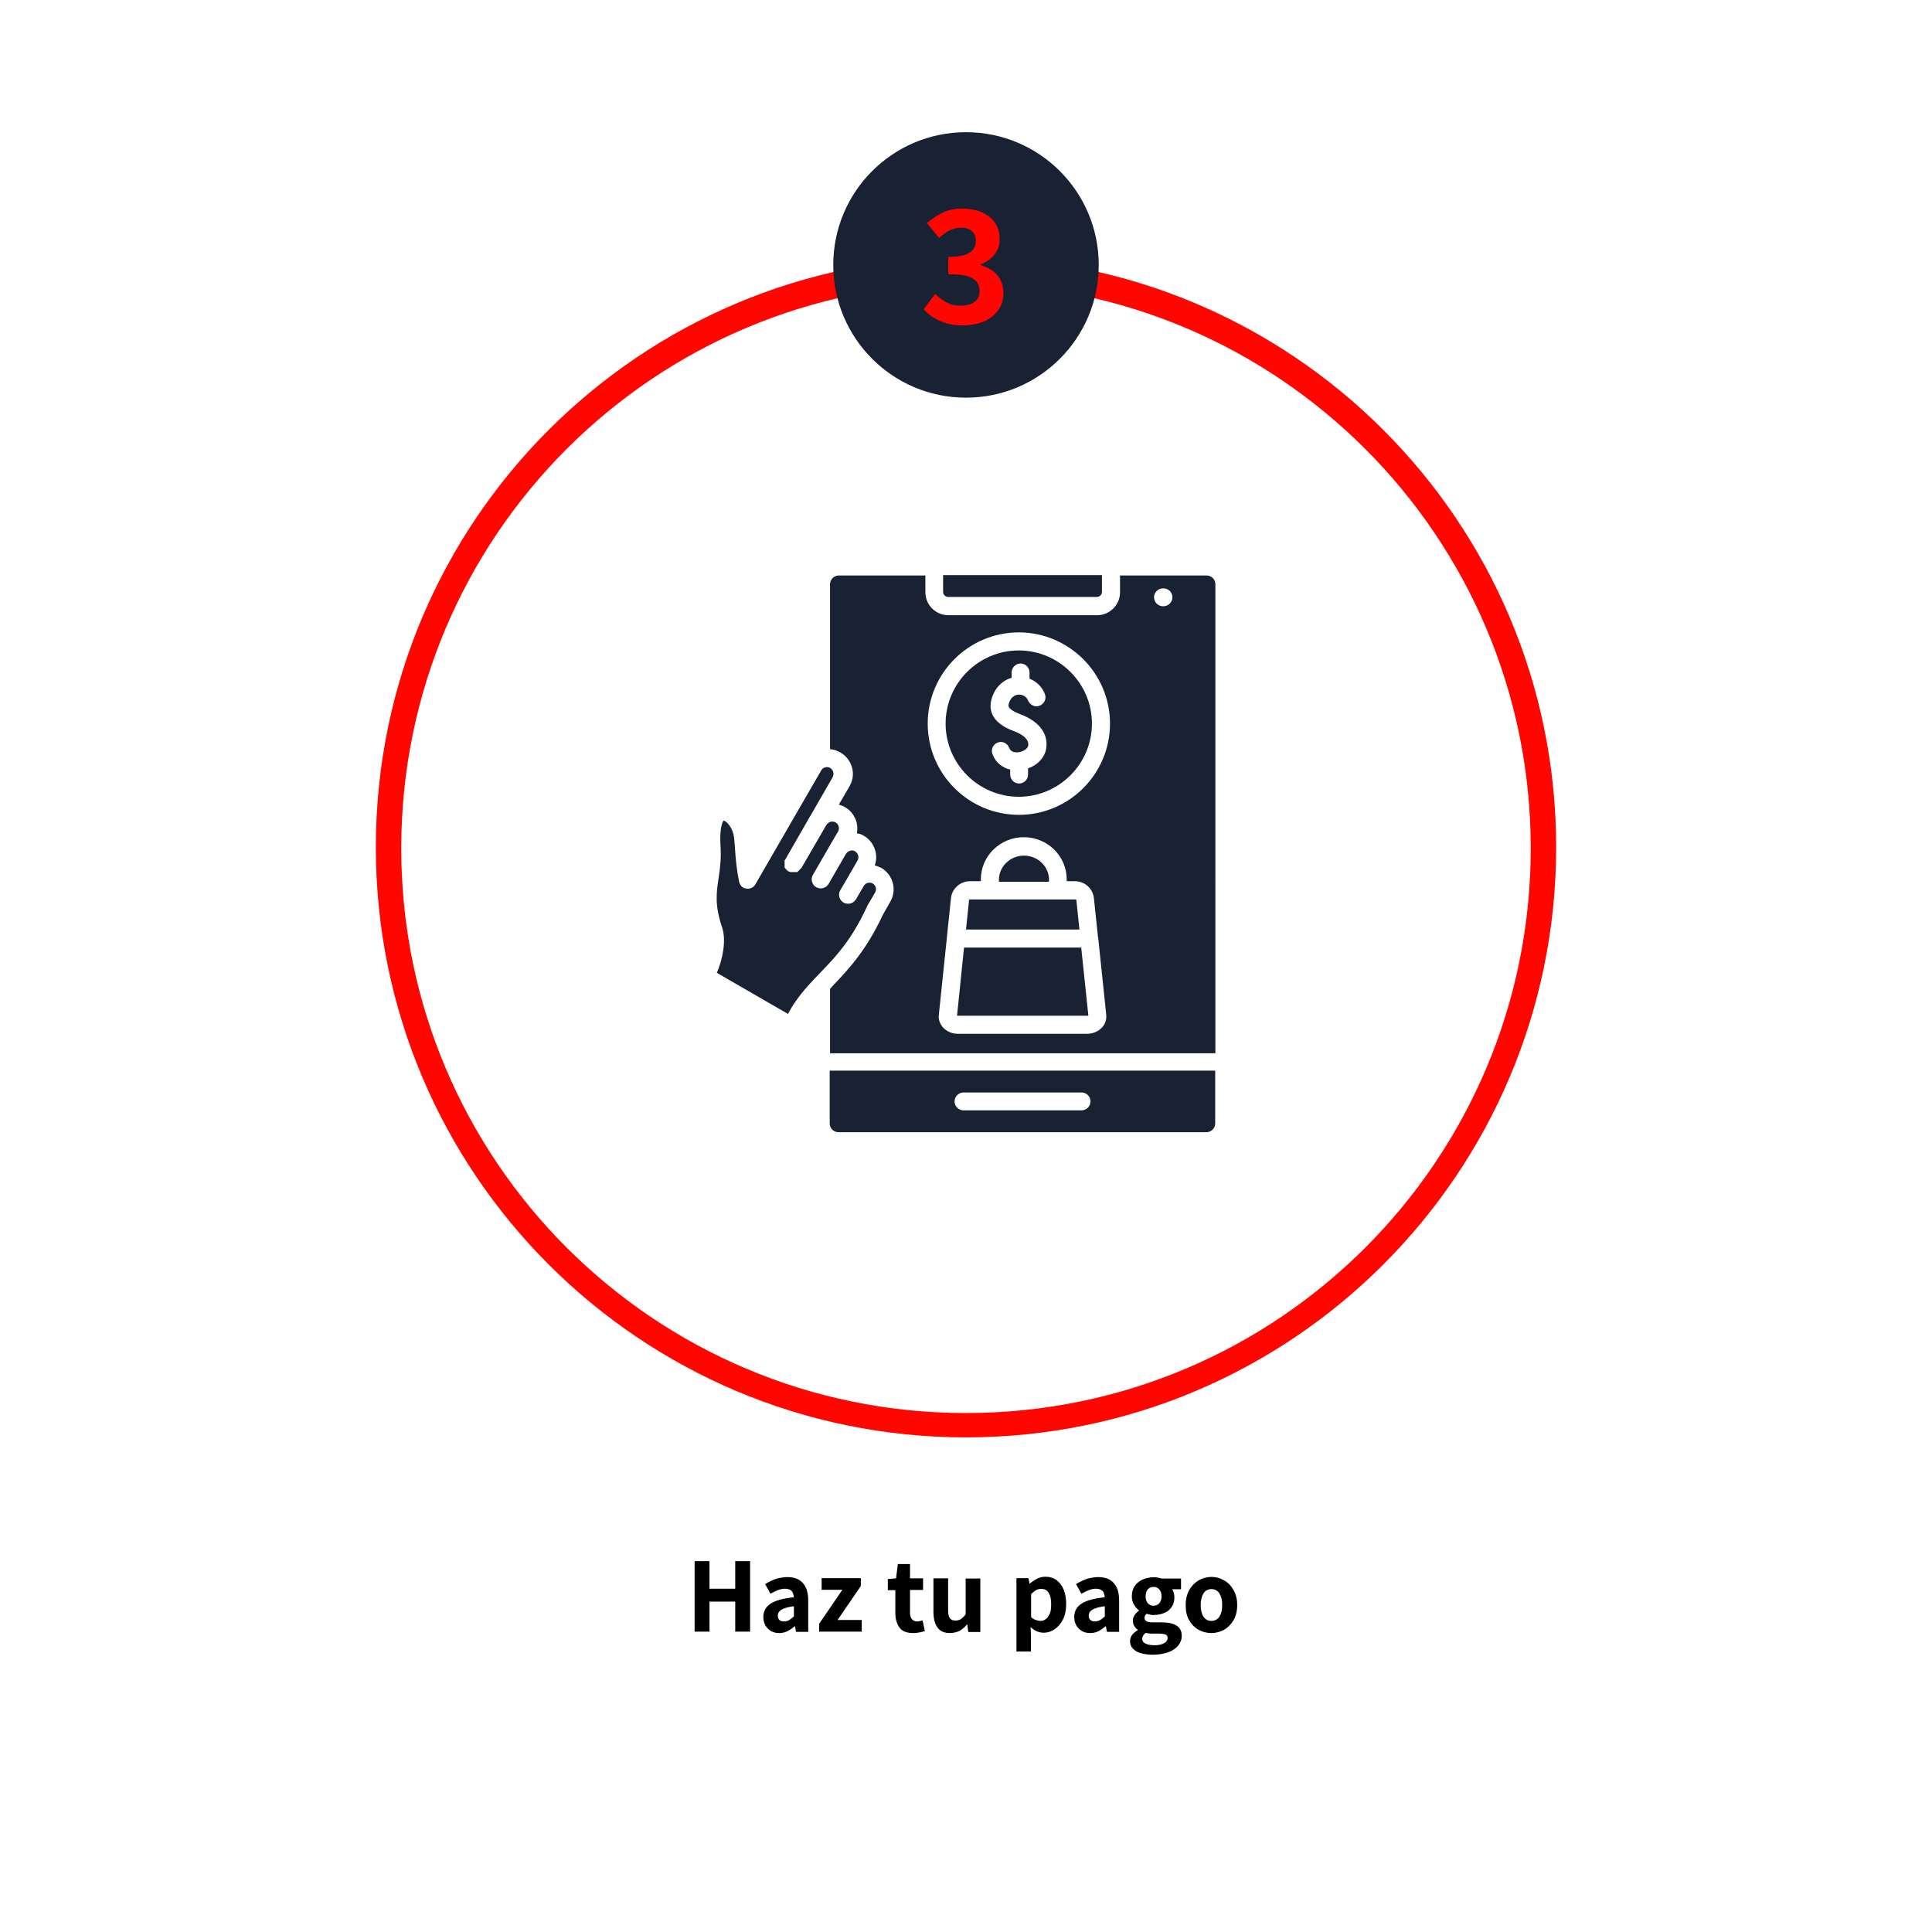
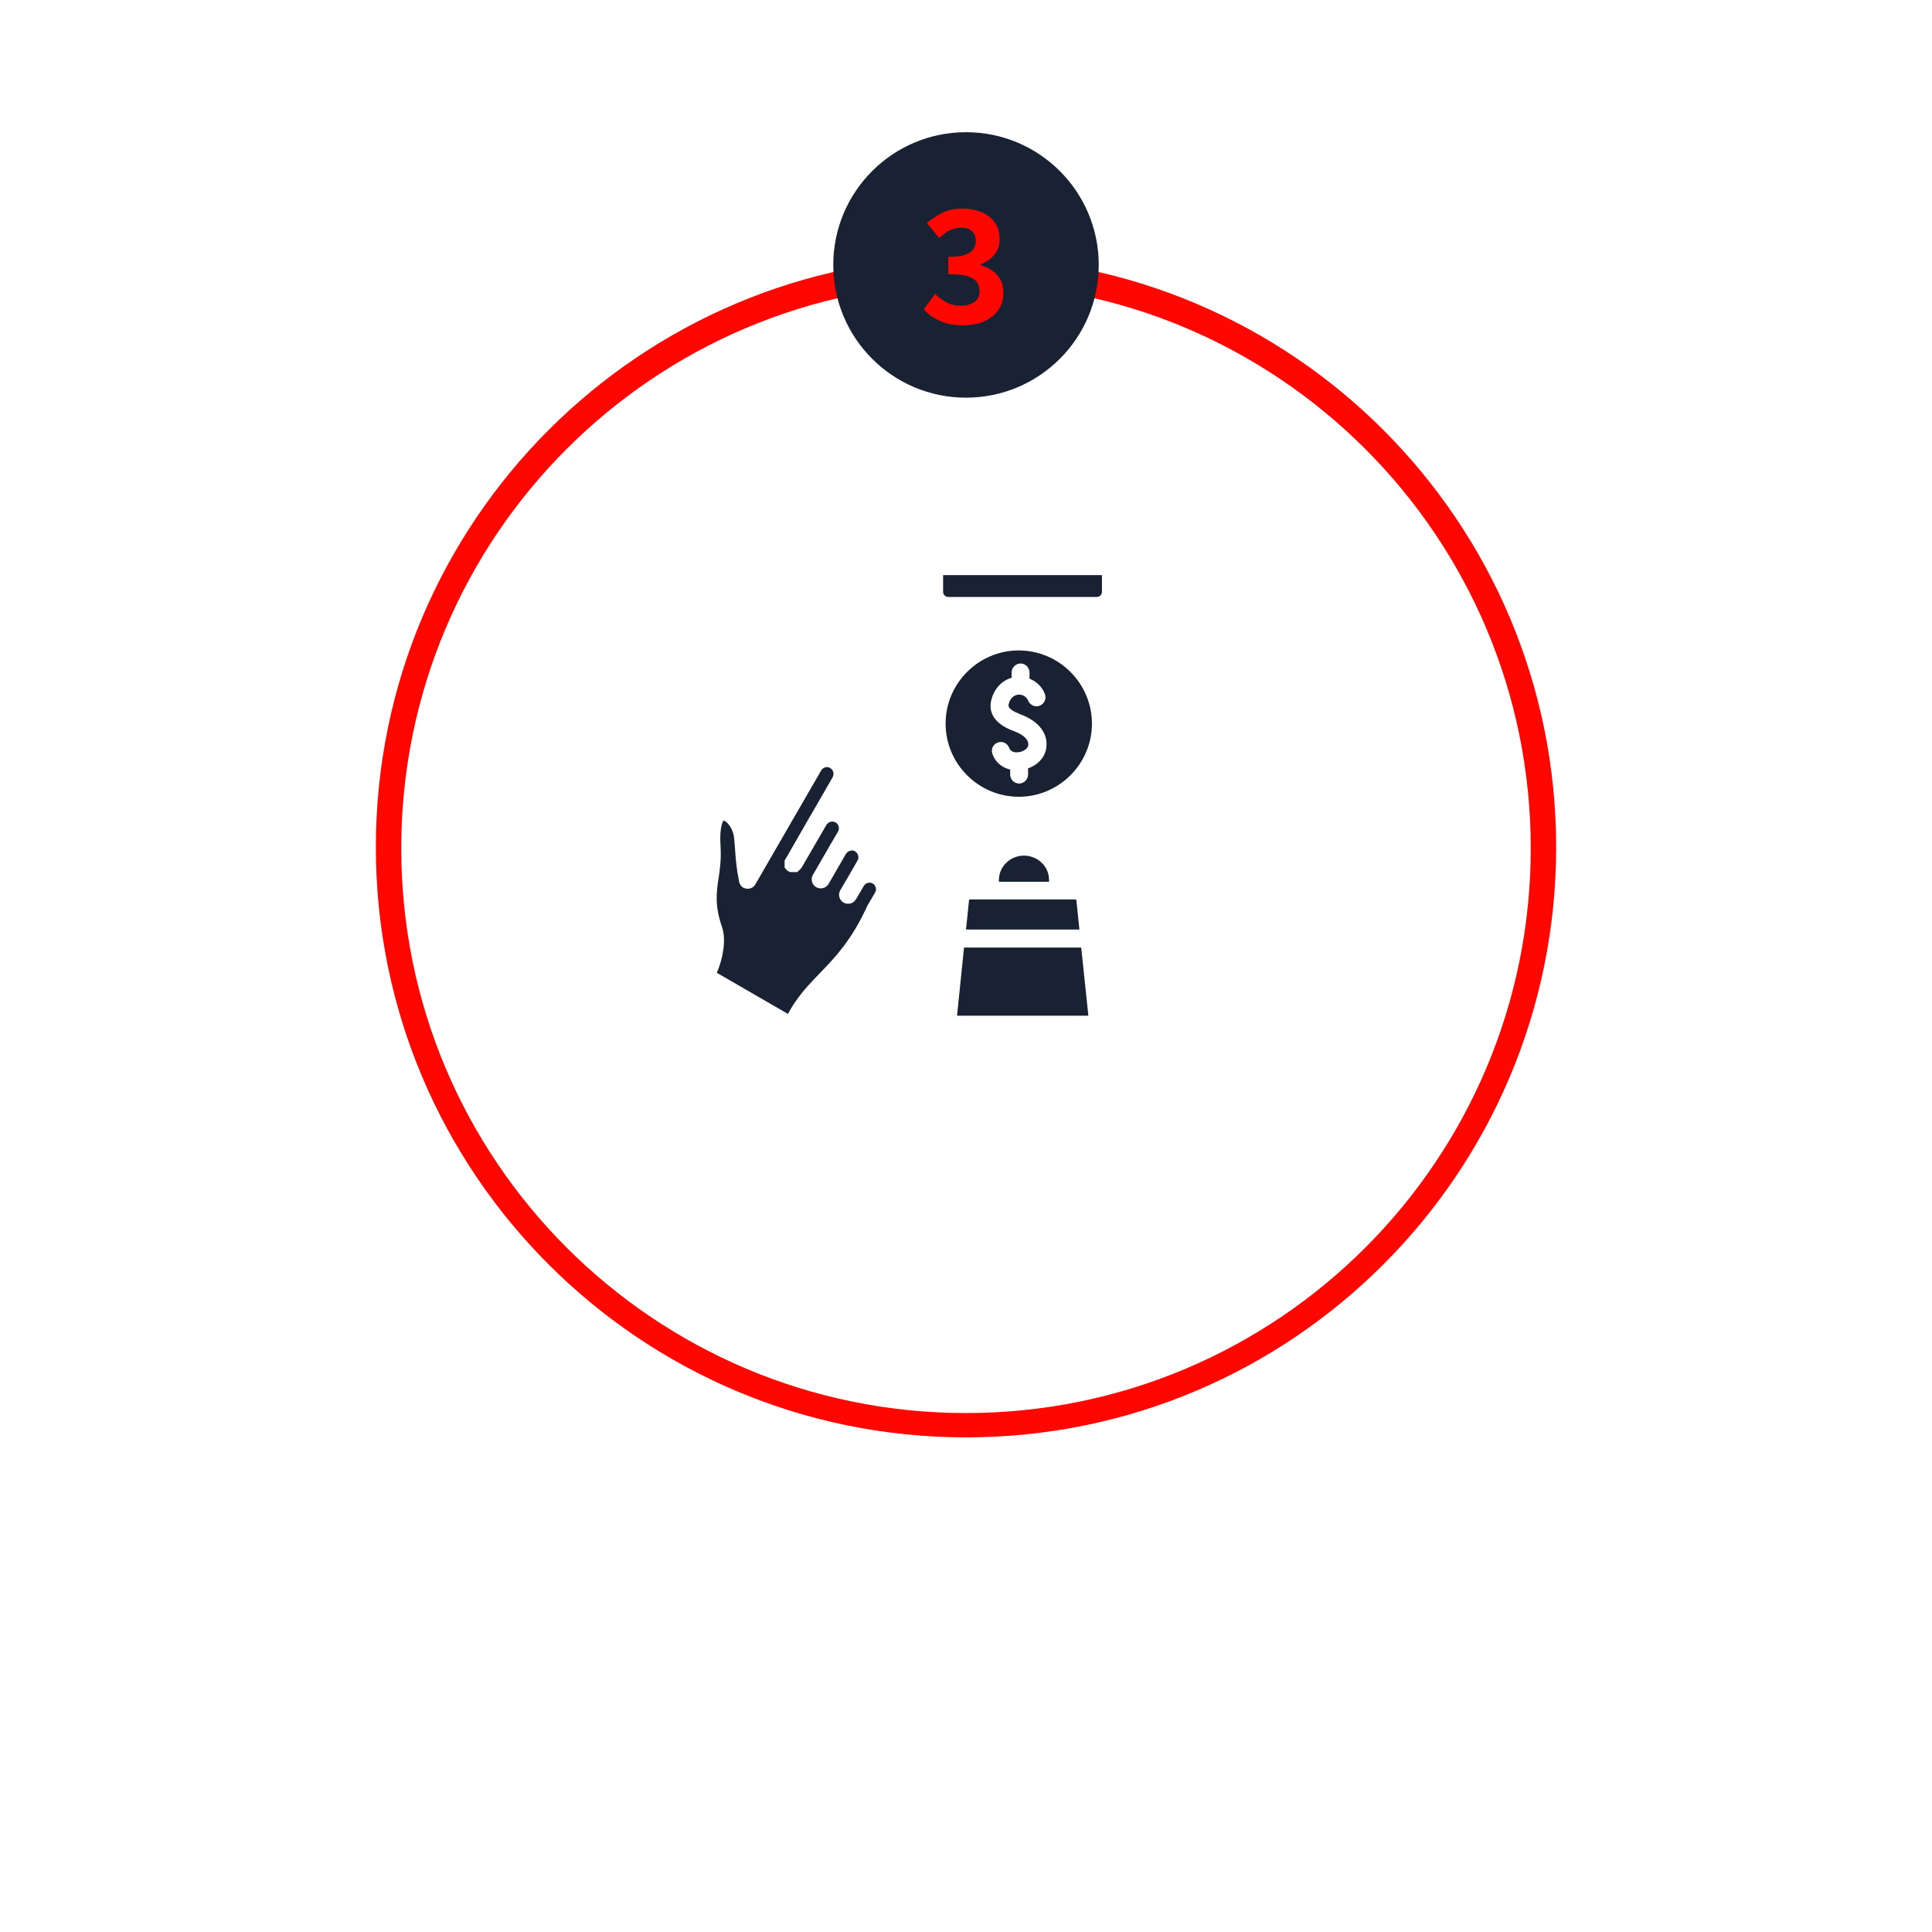
<svg xmlns="http://www.w3.org/2000/svg" version="1.1" id="Capa_1" x="0" y="0" viewBox="0 0 1080 1080" style="enable-background:new 0 0 1080 1080" xml:space="preserve">
  <style>.st0{fill:#ff0600}.st2{fill-rule:evenodd;clip-rule:evenodd;fill:#192232}</style>
  <path class="st0" d="M540 143.7c-182.2 0-329.9 147.7-329.9 329.9S357.8 803.5 540 803.5s329.9-147.7 329.9-329.9S722.2 143.7 540 143.7zm0 646.2c-174.4 0-315.7-141.4-315.7-315.7 0-174.4 141.4-315.7 315.7-315.7s315.7 141.4 315.7 315.7c0 174.3-141.3 315.7-315.7 315.7z" />
-   <path d="M388.3 912.1v-39.4h8.3v15.4H411v-15.4h8.3v39.4H411v-16.8h-14.4v16.8h-8.3zM435.6 912.9c-1.8 0-3.4-.4-4.7-1.2-1.3-.8-2.4-1.9-3.1-3.2-.7-1.3-1.1-2.9-1.1-4.6 0-3.1 1.3-5.6 4-7.4 2.7-1.8 7-3 13-3.6 0-.9-.2-1.8-.5-2.5s-.8-1.3-1.6-1.7c-.7-.4-1.7-.6-2.8-.6-1.3 0-2.6.3-4 .8-1.3.5-2.7 1.2-4.1 2l-3-5.4c1.2-.7 2.5-1.4 3.8-2 1.3-.6 2.7-1.1 4.2-1.4 1.5-.3 3-.5 4.5-.5 2.5 0 4.7.5 6.4 1.5 1.7 1 3 2.5 3.9 4.4.9 2 1.3 4.4 1.3 7.4v17.3H445l-.6-3.1h-.2c-1.3 1.1-2.7 2.1-4.1 2.8-1.3.6-2.9 1-4.5 1zm2.7-6.5c1.1 0 2-.3 2.9-.8.8-.5 1.7-1.2 2.6-2v-5.7c-2.3.3-4.1.7-5.4 1.2-1.3.5-2.3 1.1-2.8 1.8-.6.7-.8 1.5-.8 2.3 0 1.1.3 1.9 1 2.4.5.6 1.4.8 2.5.8zM457.9 912.1v-4.4l13-19h-11.6v-6.5h21.9v4.4l-13 19h13.5v6.5h-23.8zM510.5 912.9c-3.6 0-6.2-1-7.7-3.1s-2.3-4.8-2.3-8.2v-12.7h-4.2v-6.2l4.6-.4 1-8h6.8v8h7.3v6.5h-7.3v12.7c0 1.7.4 2.9 1.1 3.7.7.8 1.7 1.2 2.9 1.2.5 0 1-.1 1.6-.2.5-.1 1-.3 1.4-.4l1.3 6c-.8.2-1.8.5-2.8.7-1.2.2-2.4.4-3.7.4zM531 912.9c-3.2 0-5.6-1.1-7-3.2-1.5-2.1-2.2-5.1-2.2-8.8v-18.6h8.2v17.6c0 2.3.3 3.8 1 4.7.7.9 1.7 1.3 3.1 1.3 1.2 0 2.2-.3 3-.8.8-.5 1.8-1.5 2.7-2.7v-20h8.2v29.9h-6.7l-.6-4.2h-.2c-1.2 1.5-2.6 2.7-4.1 3.6-1.7.7-3.4 1.2-5.4 1.2zM568.2 923.4v-41.2h6.7l.6 3h.2c1.2-1 2.6-1.9 4-2.7 1.5-.7 3-1.1 4.6-1.1 2.5 0 4.5.6 6.3 1.9 1.7 1.3 3.1 3 4 5.3.9 2.3 1.4 4.9 1.4 8 0 3.4-.6 6.3-1.8 8.7-1.2 2.4-2.8 4.2-4.7 5.5-1.9 1.3-4 1.9-6.1 1.9-1.3 0-2.6-.3-3.8-.8-1.2-.6-2.4-1.3-3.5-2.4l.2 4.8v8.9h-8.1zm13.4-17.3c1.1 0 2.1-.3 3-1 .9-.7 1.6-1.7 2.2-3s.8-3.1.8-5.3c0-1.9-.2-3.4-.6-4.7-.4-1.2-1-2.2-1.8-2.9-.8-.7-1.9-1-3.2-1-1 0-1.9.2-2.8.7-.9.5-1.8 1.2-2.8 2.2V904c.9.8 1.8 1.3 2.7 1.6.9.3 1.8.5 2.5.5zM609.4 912.9c-1.8 0-3.4-.4-4.7-1.2-1.3-.8-2.4-1.9-3.1-3.2-.7-1.3-1.1-2.9-1.1-4.6 0-3.1 1.3-5.6 4-7.4 2.7-1.8 7-3 13-3.6 0-.9-.2-1.8-.5-2.5s-.8-1.3-1.6-1.7c-.7-.4-1.7-.6-2.8-.6-1.3 0-2.6.3-4 .8-1.3.5-2.7 1.2-4.1 2l-3-5.4c1.2-.7 2.5-1.4 3.8-2 1.3-.6 2.7-1.1 4.2-1.4 1.5-.3 3-.5 4.5-.5 2.5 0 4.7.5 6.4 1.5 1.7 1 3 2.5 3.9 4.4.9 2 1.3 4.4 1.3 7.4v17.3h-6.8l-.6-3.1h-.2c-1.3 1.1-2.7 2.1-4.1 2.8-1.2.6-2.8 1-4.5 1zm2.7-6.5c1.1 0 2-.3 2.9-.8.8-.5 1.7-1.2 2.6-2v-5.7c-2.3.3-4.1.7-5.4 1.2-1.3.5-2.3 1.1-2.8 1.8-.6.7-.8 1.5-.8 2.3 0 1.1.3 1.9 1 2.4.6.6 1.5.8 2.5.8zM644.2 925c-2.3 0-4.4-.3-6.3-.8-1.9-.5-3.4-1.4-4.5-2.5s-1.7-2.6-1.7-4.3c0-1.2.4-2.4 1.1-3.4.7-1 1.8-1.9 3.2-2.7v-.3c-.8-.5-1.4-1.2-1.9-2s-.8-1.8-.8-3.1c0-1.1.3-2.1 1-3.1.6-1 1.4-1.8 2.4-2.4v-.2c-1-.8-2-1.8-2.8-3.2-.8-1.3-1.2-2.9-1.2-4.6 0-2.4.6-4.4 1.7-5.9 1.1-1.6 2.6-2.8 4.5-3.6s3.8-1.2 6-1.2c.8 0 1.7.1 2.4.2s1.5.3 2.1.5h10.8v6h-5c.4.5.7 1.1.9 1.9.2.8.4 1.6.4 2.4 0 2.3-.5 4.2-1.6 5.7-1 1.5-2.4 2.6-4.2 3.3-1.8.7-3.7 1.1-5.9 1.1-.6 0-1.2 0-1.8-.2-.6-.1-1.3-.2-2-.5-.4.3-.7.7-.9 1-.2.3-.3.8-.3 1.4 0 .8.4 1.3 1.1 1.8.7.4 1.9.6 3.5.6h5c3.6 0 6.4.6 8.3 1.8 1.9 1.2 2.9 3.1 2.9 5.7 0 2.1-.7 3.9-2 5.5s-3.3 2.9-5.7 3.8c-2.5.8-5.4 1.3-8.7 1.3zm1.3-5.3c1.4 0 2.7-.2 3.7-.5 1.1-.3 1.9-.8 2.6-1.4.6-.6.9-1.3.9-2.1 0-1-.4-1.7-1.2-2-.8-.3-2-.5-3.5-.5h-3.4c-.9 0-1.7 0-2.4-.1l-1.8-.3c-.6.5-1.1 1-1.4 1.6-.3.5-.5 1.1-.5 1.7 0 1.2.6 2.1 1.9 2.7 1.3.6 3 .9 5.1.9zm-.7-22.1c.8 0 1.6-.2 2.3-.6s1.2-1 1.6-1.8c.4-.8.6-1.8.6-2.9 0-1.1-.2-2.1-.6-2.8-.4-.8-.9-1.3-1.6-1.8s-1.4-.6-2.3-.6c-1.2 0-2.3.4-3.1 1.3s-1.3 2.2-1.3 3.9c0 1.1.2 2.1.6 2.9.4.8.9 1.4 1.6 1.8.6.4 1.3.6 2.2.6zM677.2 912.9c-2.5 0-4.9-.6-7.1-1.8-2.2-1.2-4-3-5.3-5.3-1.4-2.3-2-5.2-2-8.5s.7-6.1 2-8.5c1.3-2.3 3.1-4.1 5.3-5.4 2.2-1.2 4.6-1.9 7.1-1.9s4.8.6 7 1.9c2.2 1.2 4 3 5.3 5.4 1.4 2.3 2.1 5.2 2.1 8.5s-.7 6.1-2.1 8.5c-1.4 2.3-3.2 4.1-5.3 5.3-2.1 1.1-4.5 1.8-7 1.8zm0-6.8c1.3 0 2.4-.4 3.3-1.1.9-.7 1.6-1.8 2-3.1.5-1.3.7-2.9.7-4.7 0-1.8-.2-3.4-.7-4.7-.5-1.3-1.1-2.4-2-3.1-.9-.7-2-1.1-3.3-1.1-1.3 0-2.4.4-3.3 1.1-.9.7-1.5 1.8-2 3.1-.4 1.3-.7 2.9-.7 4.7 0 1.8.2 3.4.7 4.7.4 1.4 1.1 2.4 2 3.1.9.8 2 1.1 3.3 1.1z" />
  <circle cx="540" cy="148.1" r="74.2" style="fill:#192232" />
  <path class="st0" d="M538.1 181.9c-3.4 0-6.4-.4-9.1-1.2-2.7-.8-5.1-1.9-7.2-3.2-2.1-1.3-3.9-2.8-5.4-4.6l6.3-8.6c1.9 1.9 4.1 3.4 6.4 4.7 2.3 1.3 4.9 1.9 7.8 1.9 3.2 0 5.8-.7 7.8-2.1 2-1.4 2.9-3.4 2.9-6 0-2-.5-3.7-1.5-5.1-1-1.4-2.7-2.5-5.2-3.3-2.5-.8-6.1-1.1-10.8-1.1v-9.7c3.9 0 7-.4 9.2-1.1 2.2-.8 3.8-1.8 4.8-3.2 1-1.4 1.4-2.9 1.4-4.6 0-2.4-.7-4.2-2.2-5.5-1.5-1.3-3.5-1.9-6.1-1.9-2.3 0-4.4.5-6.4 1.5-1.9 1-3.8 2.4-5.8 4.2l-6.9-8.3c2.8-2.4 5.9-4.4 9-5.9 3.2-1.5 6.7-2.2 10.5-2.2 4.2 0 7.9.7 11.1 2 3.2 1.4 5.7 3.3 7.4 5.8 1.8 2.5 2.7 5.6 2.7 9.3 0 3.3-.9 6.1-2.8 8.5-1.9 2.4-4.5 4.2-7.8 5.6v.4c2.4.7 4.6 1.8 6.6 3.1 1.9 1.4 3.4 3.1 4.5 5.2s1.6 4.5 1.6 7.2c0 3.9-1 7.2-3.1 10-2.1 2.7-4.9 4.8-8.4 6.3-3.3 1.2-7.2 1.9-11.3 1.9z" />
-   <path class="st2" d="M679.3 598.5H463.8V628c0 2.7 2.2 4.9 4.9 4.9h205.7c2.7 0 4.9-2.2 4.9-4.9v-29.5zm-69.7 17.2c0 2.7-2.3 5-5 5h-66c-2.7 0-5-2.3-5-5s2.3-5 5-5h66c2.7 0 5 2.2 5 5zM613.9 524.3l4.5 43.1c.2 2.5-.5 4.9-2.3 6.9-2.1 2.3-5.2 3.6-8.4 3.6h-72.2c-3.3 0-6.3-1.3-8.4-3.6-1.7-2-2.6-4.4-2.3-6.9l4.5-43.1v-.3l2.3-21.9c.5-5.3 5.1-9.5 10.7-9.5h6v-1c0-13.1 10.8-23.6 24-23.6 13.3 0 24 10.6 24 23.6v1h4.5c5.5 0 10.1 4 10.7 9.5l2.3 21.9c.1.2.1.2.1.3zm-131-57.1c3.2 1.9 5.4 4.8 6.4 8.4.8 2.7.6 5.5-.3 8.2 1.3.3 2.5.8 3.7 1.4 6.5 3.8 8.8 12.2 5 18.8l-4.2 7.4c-9.4 20.2-19.3 30.5-27.8 39.5-.5.6-1.2 1.2-1.7 1.9v36h215.4V326.6c0-2.7-2.2-4.9-4.9-4.9h-48.4v9.4c0 7.1-5.8 12.8-12.8 12.8h-83.2c-7.1 0-12.8-5.8-12.8-12.8v-9.4h-48.4c-2.7 0-4.9 2.2-4.9 4.9v92.2c2 .1 4 .8 5.9 1.9 3.2 1.9 5.4 4.8 6.4 8.4 1 3.6.4 7.3-1.4 10.4l-6 10.3c1.2.3 2.4.8 3.5 1.4 3.2 1.9 5.4 4.8 6.4 8.4.5 2.1.6 4.2.2 6.3 1.2 0 2.6.5 3.9 1.3zm137.6-62.7c0 28.1-22.8 51-50.9 51s-51-22.8-51-51c0-28.1 22.8-51 51-51 28 .1 50.9 22.9 50.9 51zm29.9-65.6h-.3c-2.7 0-5-2.3-5-5s2.3-5 5-5h.3c2.8 0 5 2.3 5 5s-2.3 5-5 5z" />
  <path class="st2" d="M604.4 529.7h-65.5l-3.9 38c.1.1.3.1.6.1h72.2c.2 0 .4-.1.6-.1l-4-38zM553.4 502.8h-11.1c-.5 0-.6.2-.6.4l-1.7 16.4h63.4l-1.7-16.4c0-.2-.2-.4-.6-.4h-47.7zM572.4 478.3c-7.7 0-14 6.1-14 13.6v1h28v-1c.1-7.5-6.3-13.6-14-13.6zM584.9 417.8c-.5 5.2-4.6 9.8-10.2 11.7v3.5c0 2.7-2.3 5-5 5-2.8 0-5-2.3-5-5v-2.8c-4.6-1.1-8.3-4.1-9.9-8.7-1-2.6.3-5.4 2.9-6.4s5.4.3 6.4 2.9c1 2.7 3.8 2.7 5.3 2.5 2.7-.3 5.2-2.1 5.4-3.8v-.2c.5-4.5-6.4-7.2-7.8-7.7-13.2-4.8-14.2-12.3-12.8-17.7 1.6-6.2 5.9-10.7 11.3-12.2v-3c0-2.7 2.3-5 5-5s5 2.3 5 5v3.5c3.9 1.5 7.1 4.6 8.6 8.6 1 2.6-.3 5.4-2.9 6.5-2.6 1-5.4-.3-6.5-2.9-.9-2.4-3.4-3.4-5.3-3.3-1.3.1-4.4.8-5.5 5.2-.3 1.1-.8 3 6.5 5.8 10.2 3.8 15.5 10.6 14.5 18.5zm-56.3-13.3c0 22.5 18.4 40.9 40.9 40.9s40.9-18.4 40.9-40.9-18.4-40.9-40.9-40.9-40.9 18.4-40.9 40.9zM527.2 330.9c0 1.5 1.3 2.8 2.8 2.8h83.2c1.5 0 2.8-1.3 2.8-2.8v-9.4h-88.8v9.4zM402.8 473.3c.4 7-.3 12.3-1.1 17.5-1.2 8.2-2.3 15.2 2 27.7 2.4 7.3.2 18.1-3 25.3l39.8 23c1.2-2.3 2.8-5.1 4.8-7.8 4.1-5.8 8.5-10.3 13.2-15.2 8.6-8.9 17.4-18.1 26.1-36.9v-.1c0-.1.1-.1.1-.2s.1-.1.1-.2l4.4-7.5c1-1.7.4-4-1.3-5-1.7-1-4-.4-5 1.3l-4.4 7.5c-1 1.6-2.6 2.5-4.4 2.5-.5 0-1.1-.1-1.5-.2-.2-.1-.5-.2-.8-.3-.1 0-.1-.1-.2-.1-2.4-1.4-3.3-4.5-1.9-6.9l4.4-7.5 5.3-9.2c.5-.9.6-1.9.3-2.8-.2-1-.9-1.7-1.7-2.3s-1.9-.6-2.8-.3c-1 .2-1.7.9-2.3 1.7l-9.7 16.8c-1 1.6-2.6 2.5-4.4 2.5h-.5c-.6-.1-1.3-.3-2-.6-2.4-1.4-3.3-4.5-1.9-6.9l9.7-16.8 4.4-7.5c.5-.9.6-1.9.3-2.8-.2-1-.9-1.7-1.7-2.3-.9-.4-1.9-.6-2.8-.3-.9.2-1.6.8-2.2 1.5L448 485.2l-.1.1-.1.1-.1.1-.1.1-.1.1-.1.1-.1.1-.1.1-.1.1-.1.1-.1.1-.1.1-.1.1-.1.1-.1.1-.1.1-.1.1-.1.1-.1.1-.1.1-.1.1-.1.1-.1.1H441.8c-.3-.1-.6-.2-1-.4s-.9-.5-1.2-1l-.1-.1-.1-.1-.1-.1-.1-.1-.1-.2-.1-.1-.1-.1-.1-.1-.1-.1-.1-.1V480.9l.1-.1.1-.1.1-.1 14-24.4.1-.1 12.5-21.7c.4-.9.6-1.9.3-2.8-.2-1-.9-1.7-1.7-2.3-1.7-1-4-.4-5 1.3l-36.7 63.5c-.6 1.2-1.6 2.1-3 2.5-.1 0-.2.1-.3.1-.3.1-.6.1-1.1.1-.9 0-1.7-.2-2.5-.6-.6-.3-1.2-.9-1.5-1.4-.3-.5-.6-1.1-.8-1.7v-.1c-1.4-6.7-1.9-12.3-2.3-18.2-.1-2-.3-3.9-.5-6-.5-6.3-4.6-10-5.9-10.1-.1.1-2.5 2.8-1.7 14.6z" />
</svg>